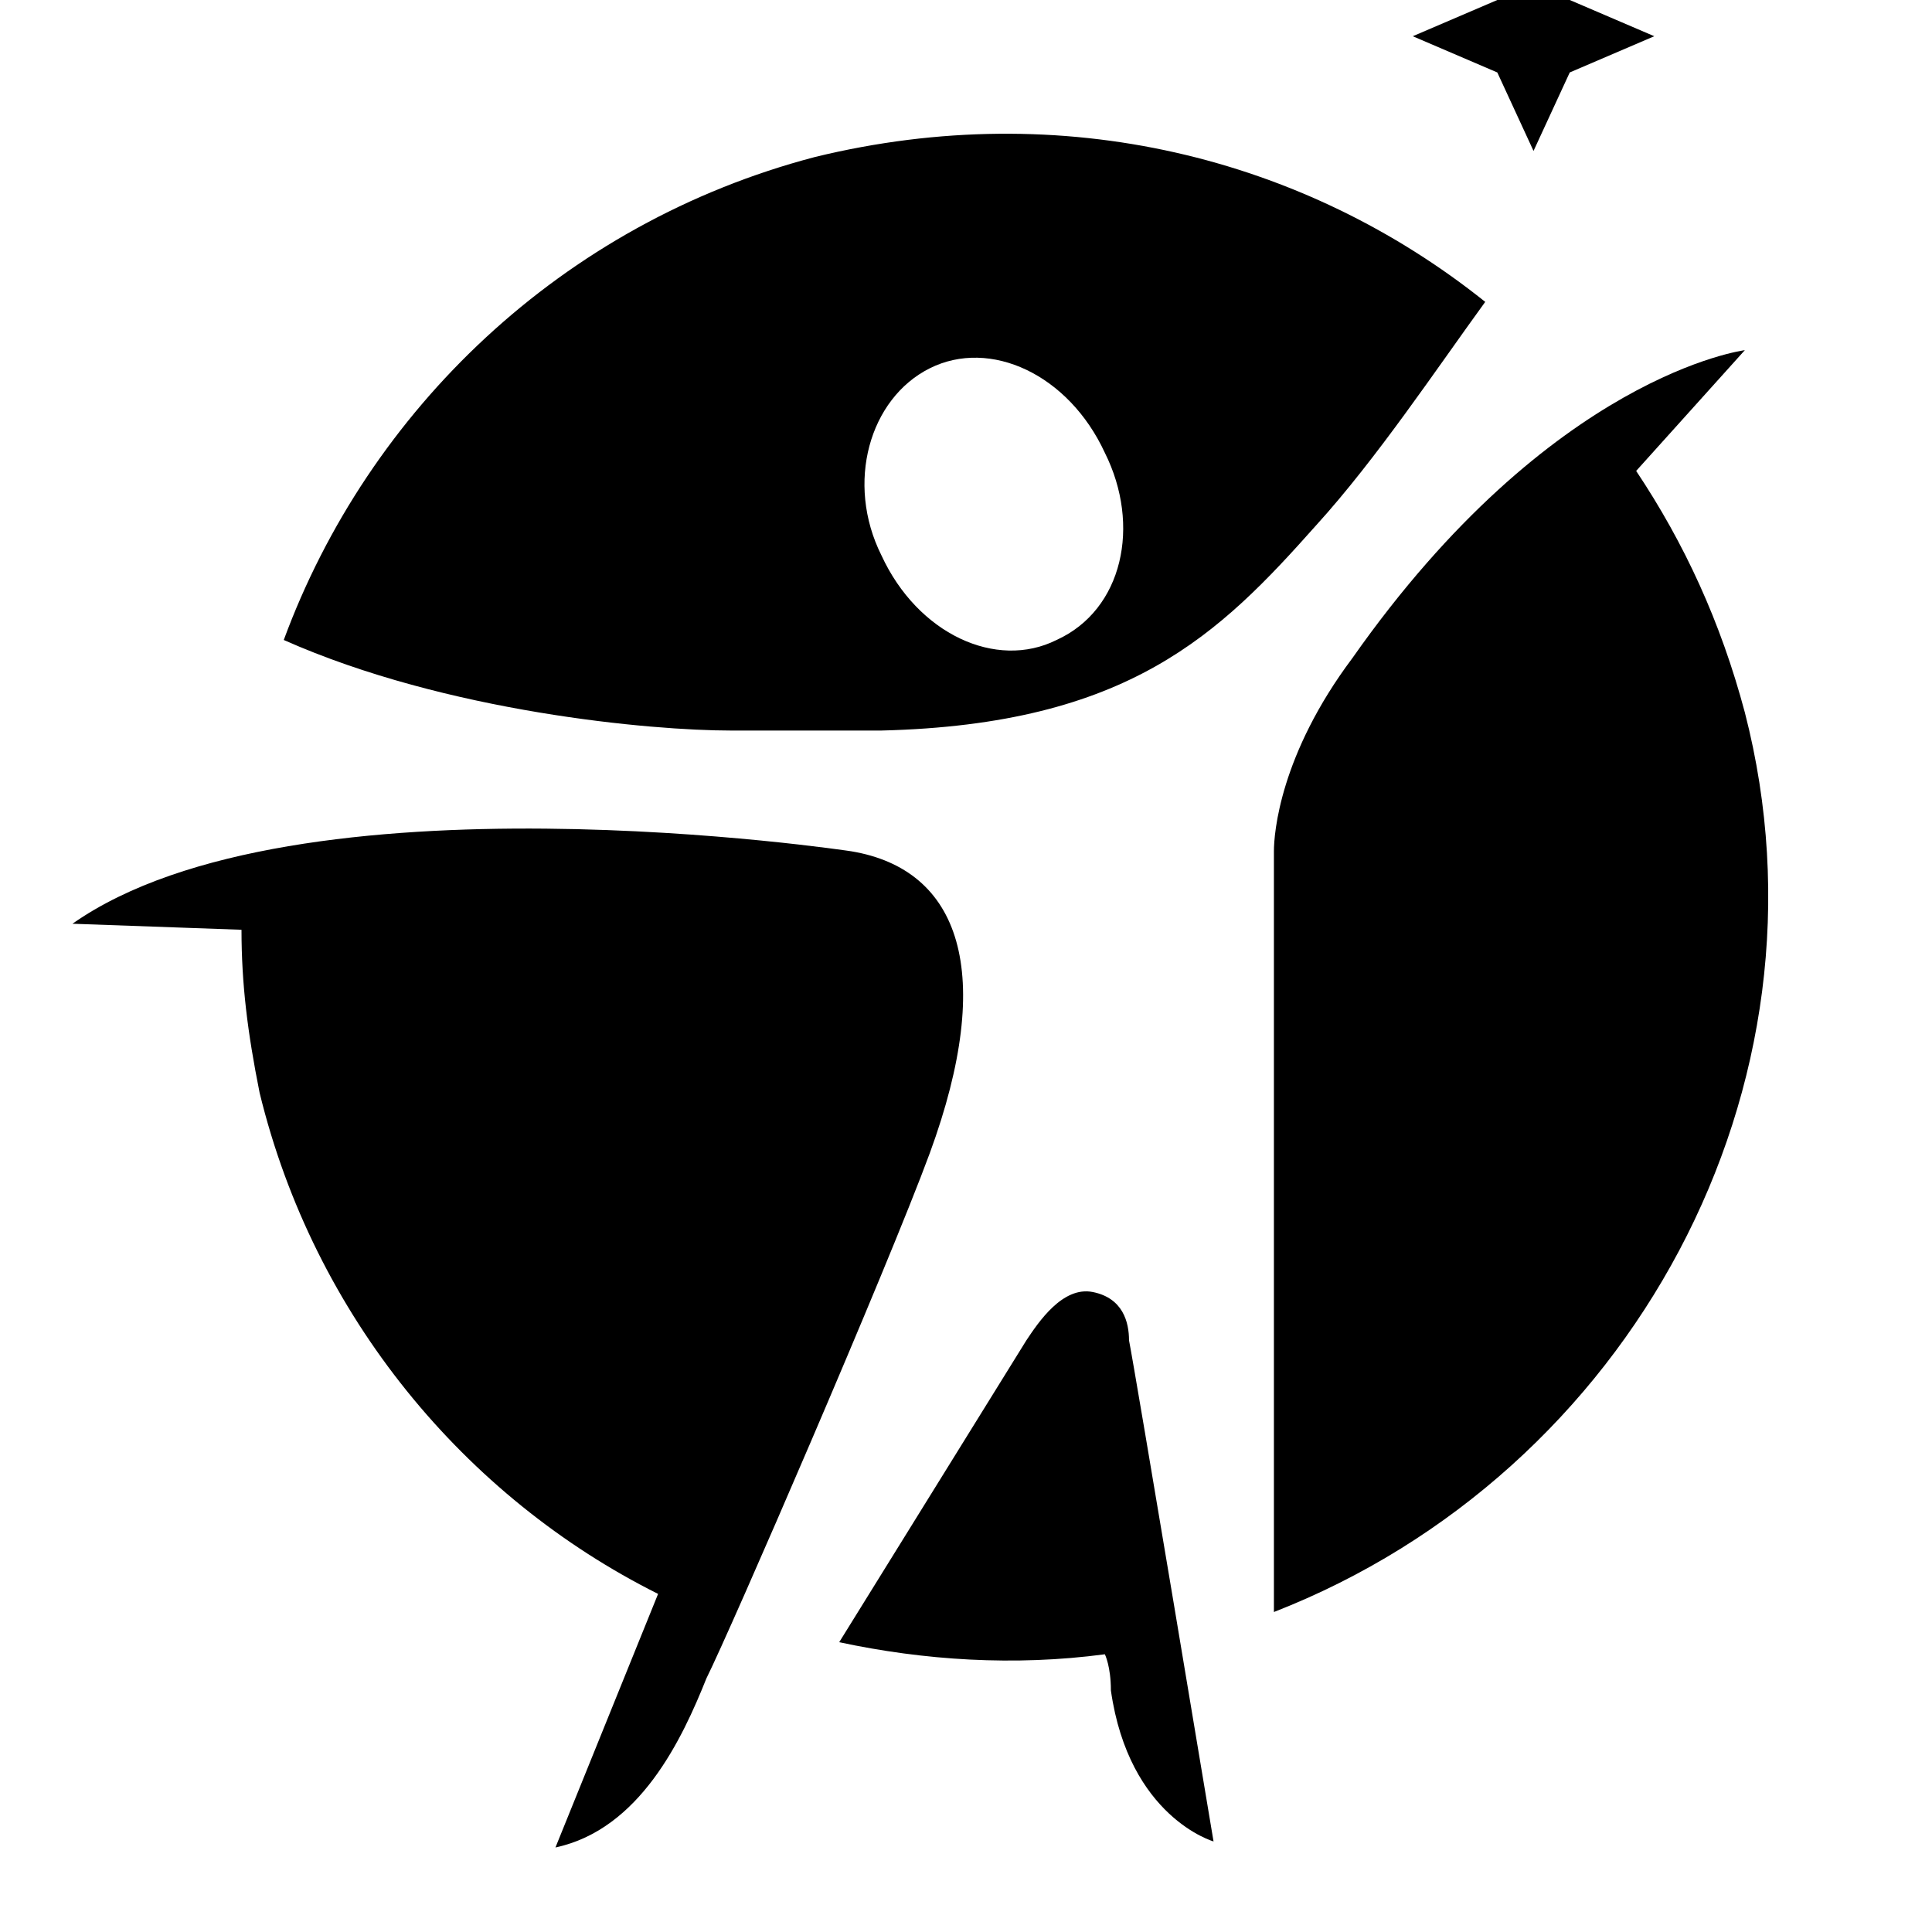
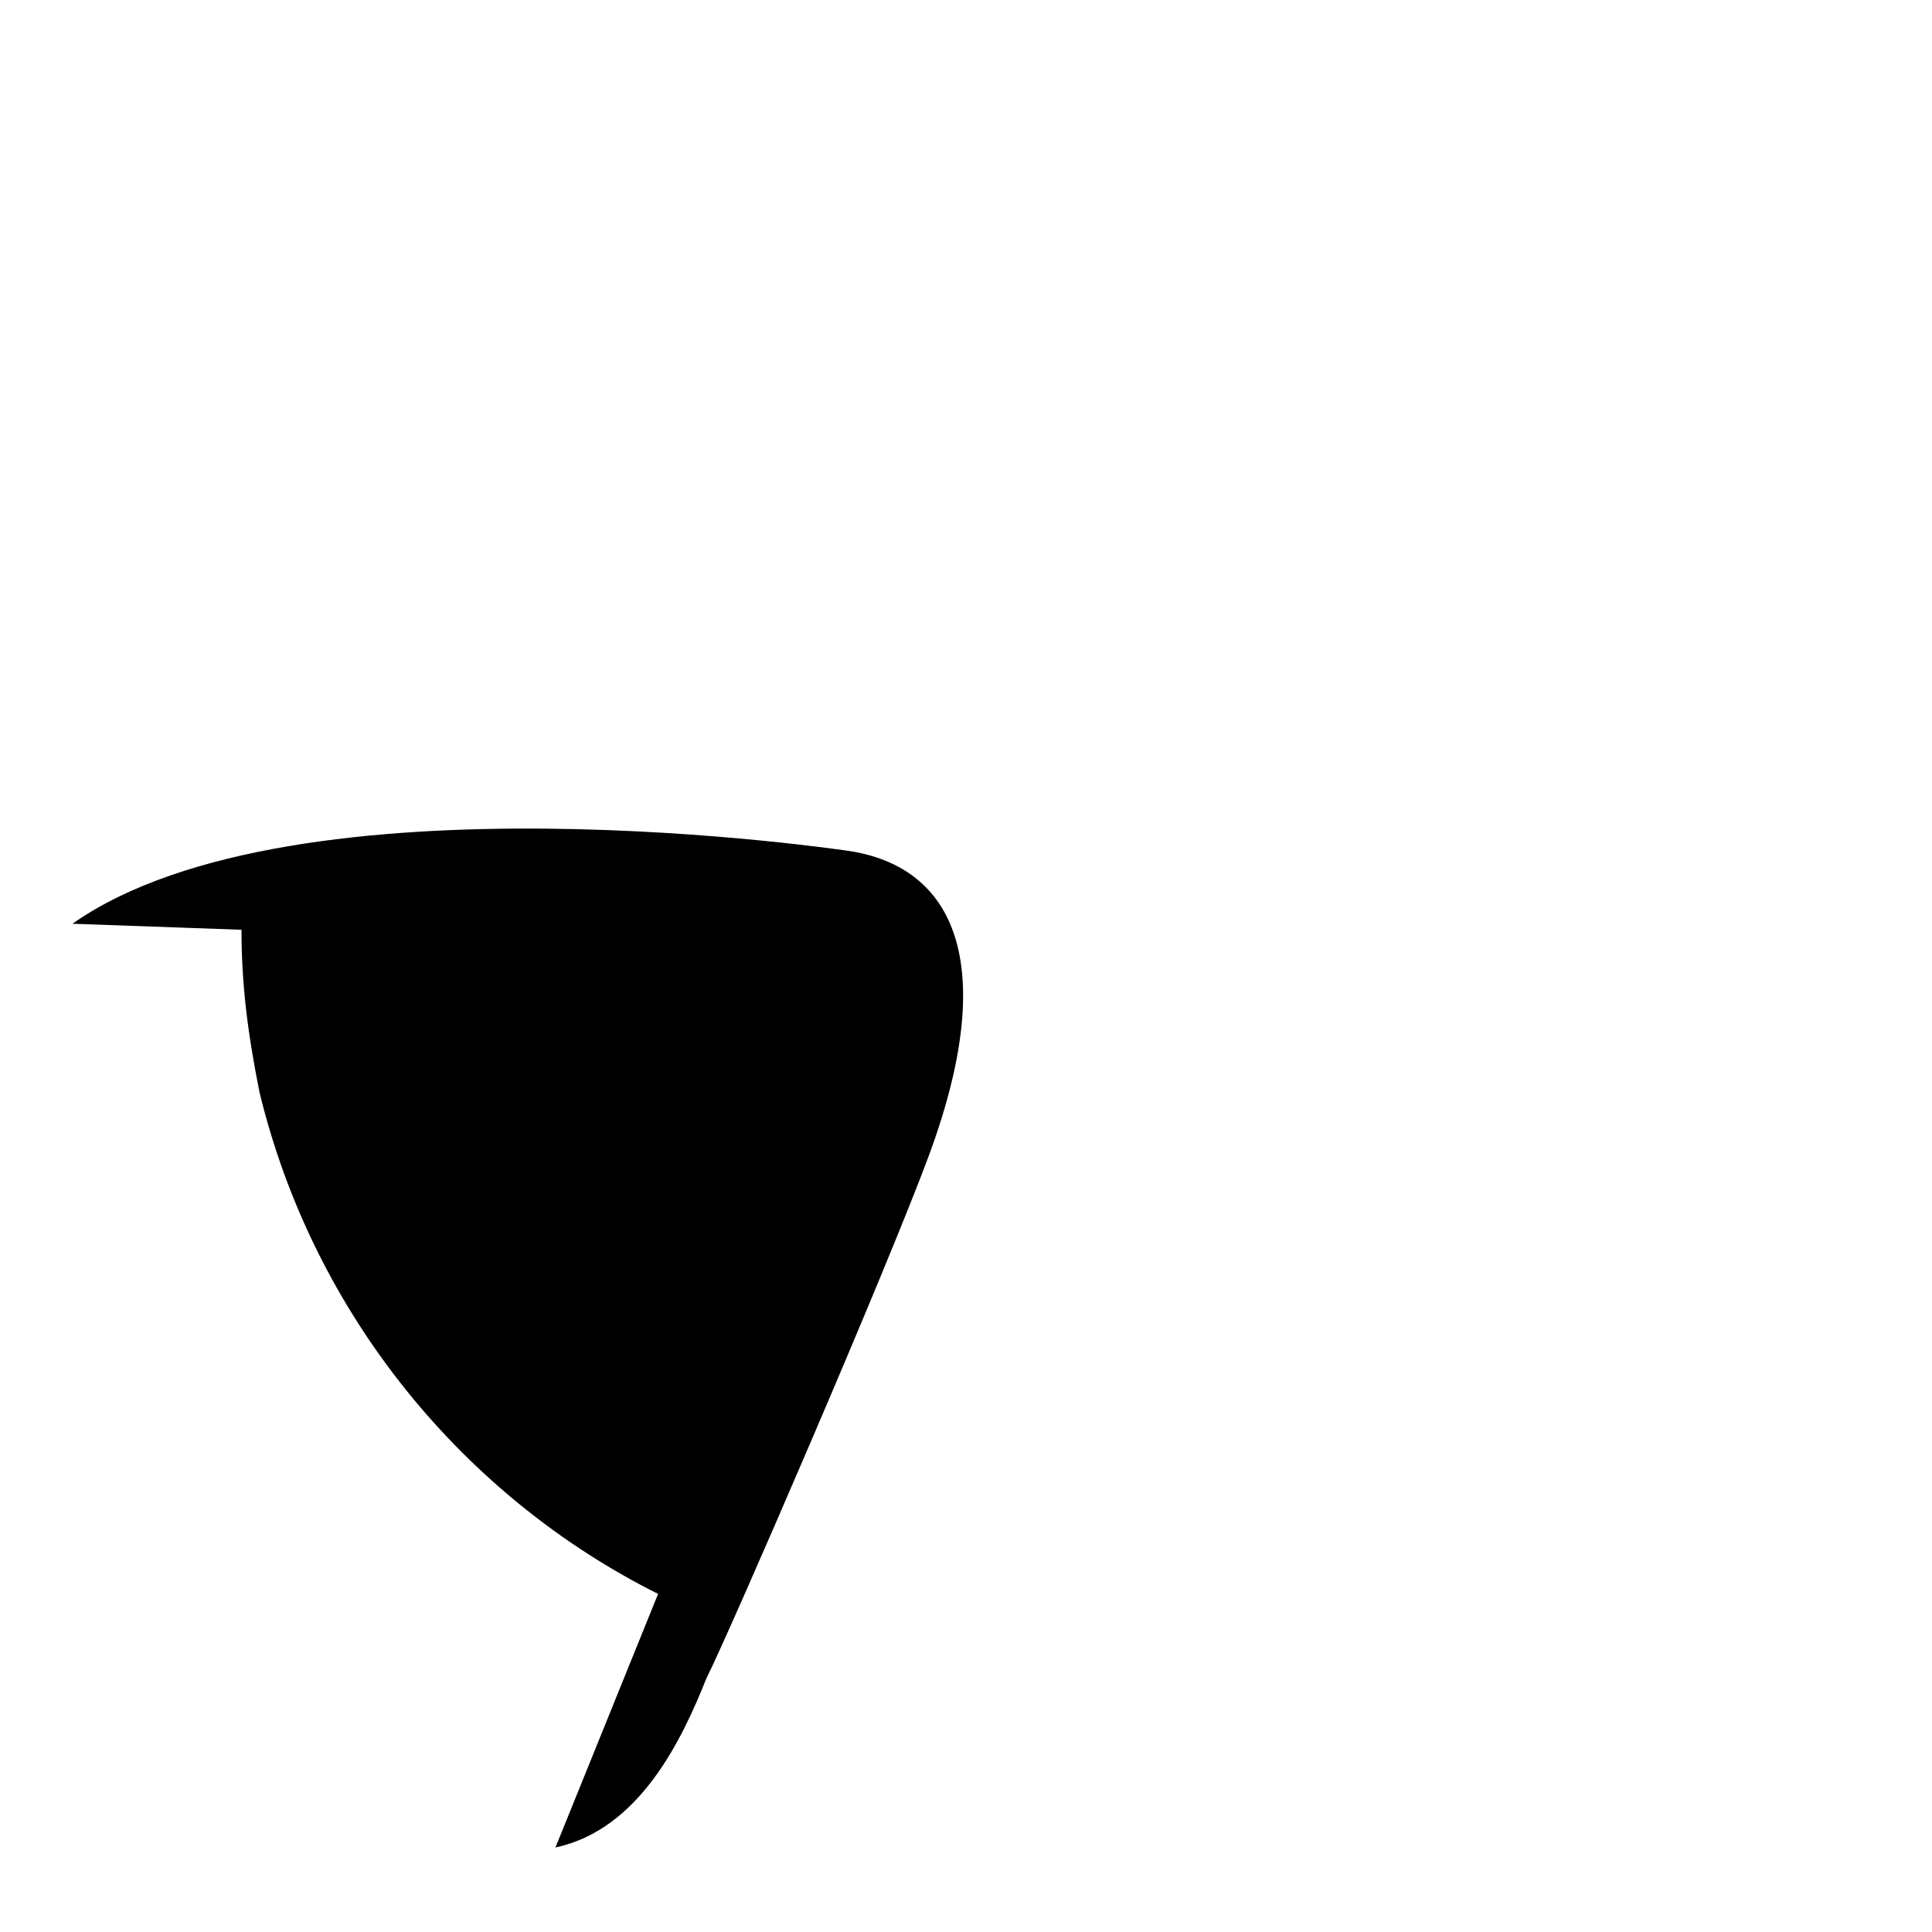
<svg xmlns="http://www.w3.org/2000/svg" version="1.1" id="Layer_1" x="0px" y="0px" width="32px" height="32px" viewBox="0 0 32 32" style="enable-background:new 0 0 32 32;" xml:space="preserve">
  <g>
    <g>
-       <polygon points="25.4,-1.4 24.8,0 23.4,0.6 24.8,1.2 25.4,2.5 26,1.2 27.4,0.6 26,0   " />
-     </g>
-     <path d="M13.5,2.6c-4.2,1.1-7.4,4.2-8.8,8c2.7,1.2,6.1,1.5,7.4,1.5c0.8,0,1.7,0,2.5,0c4.1-0.1,5.6-1.6,7.2-3.4c1-1.1,2-2.6,2.8-3.7   C21.6,2.6,17.6,1.6,13.5,2.6z M17.5,10.6c-1,0.5-2.3-0.1-2.9-1.4C14,8,14.4,6.6,15.4,6.1s2.3,0.1,2.9,1.4   C18.9,8.7,18.6,10.1,17.5,10.6z" />
-     <path d="M28.9,11.8c-0.4-1.5-1-2.8-1.8-4l1.8-2c0,0-3.2,0.4-6.5,5.1c-1.2,1.6-1.3,2.9-1.3,3.2c0,1.7,0,12.6,0,12.6   C27,24.4,30.5,18,28.9,11.8z" />
-     <path d="M20.1,30.5c0,0-1.3-7.8-1.4-8.3c0-0.3-0.1-0.7-0.6-0.8c-0.5-0.1-0.9,0.5-1.1,0.8l-3.1,5c1.4,0.3,2.9,0.4,4.4,0.2   c0,0,0.1,0.2,0.1,0.6C18.7,30.1,20.1,30.5,20.1,30.5z" />
+       </g>
    <path d="M14.1,14.1c1.8,0.3,2.4,2,1.3,5c-0.7,1.9-3.3,7.9-3.7,8.7c-0.4,1-1.1,2.5-2.5,2.8l1.7-4.2c-3.2-1.6-5.7-4.6-6.6-8.3   C4.1,17.1,4,16.3,4,15.4l-2.8-0.1C4.9,12.7,14.1,14.1,14.1,14.1z" />
  </g>
</svg>